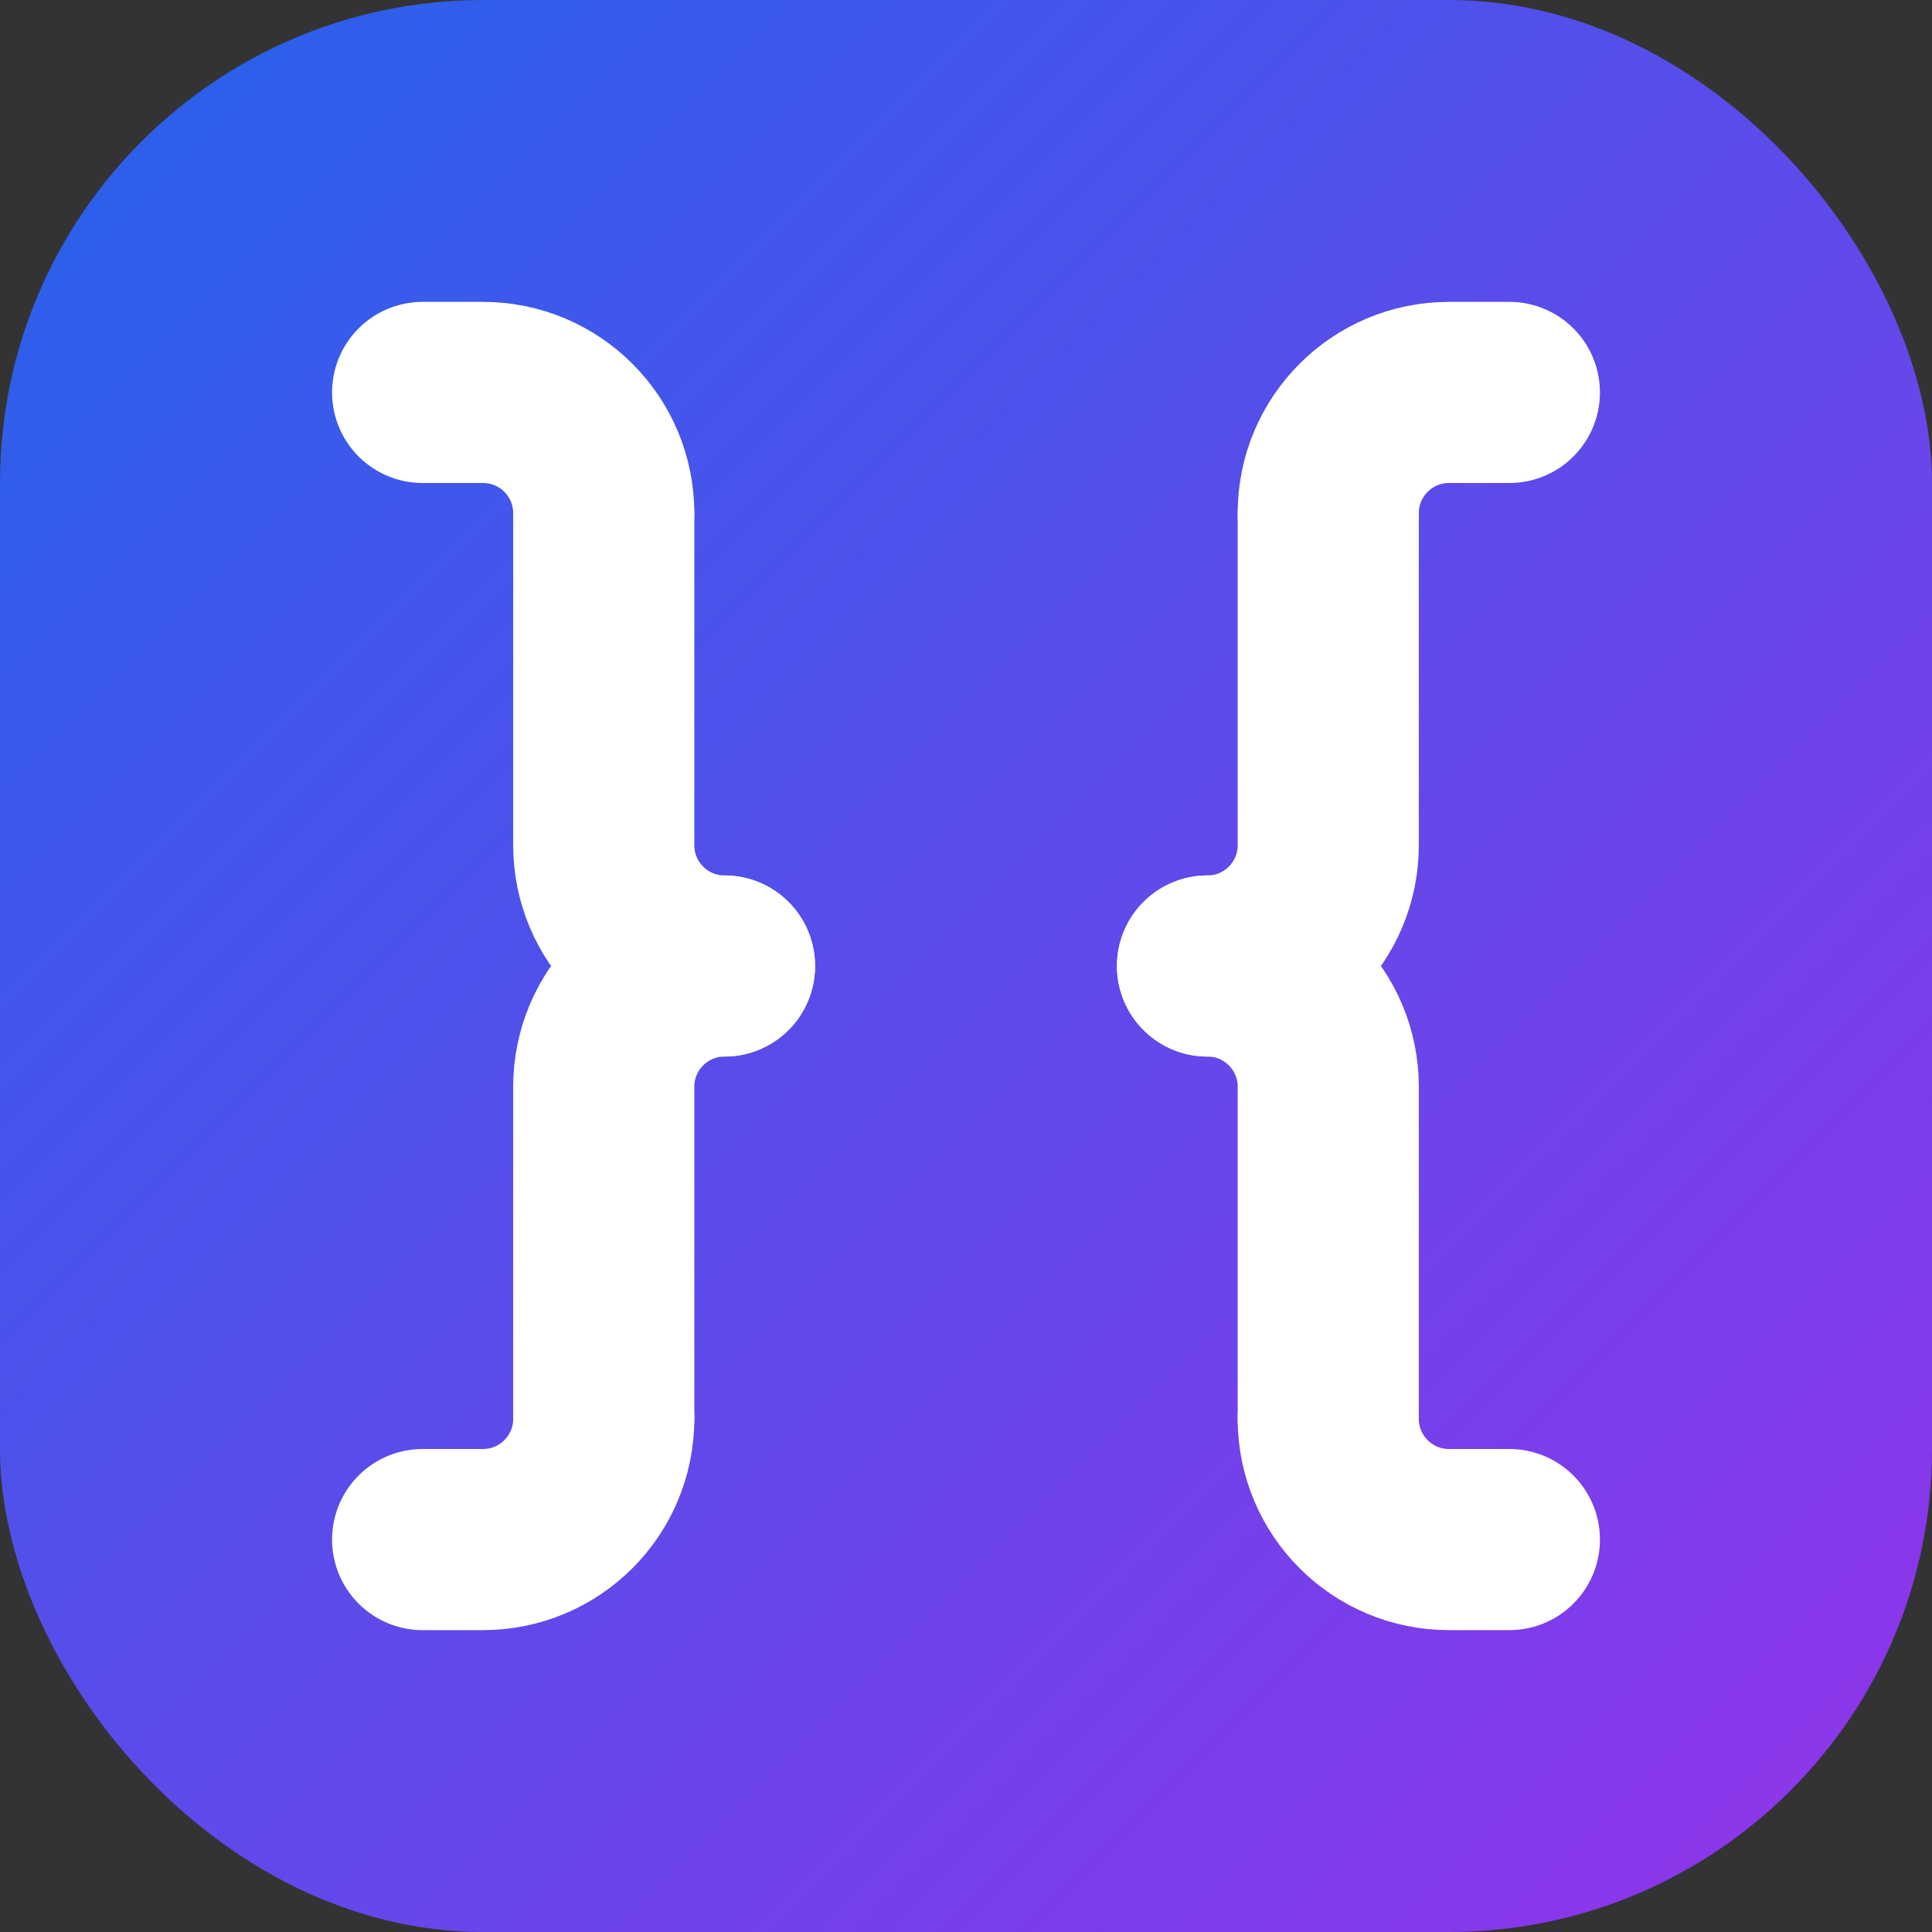
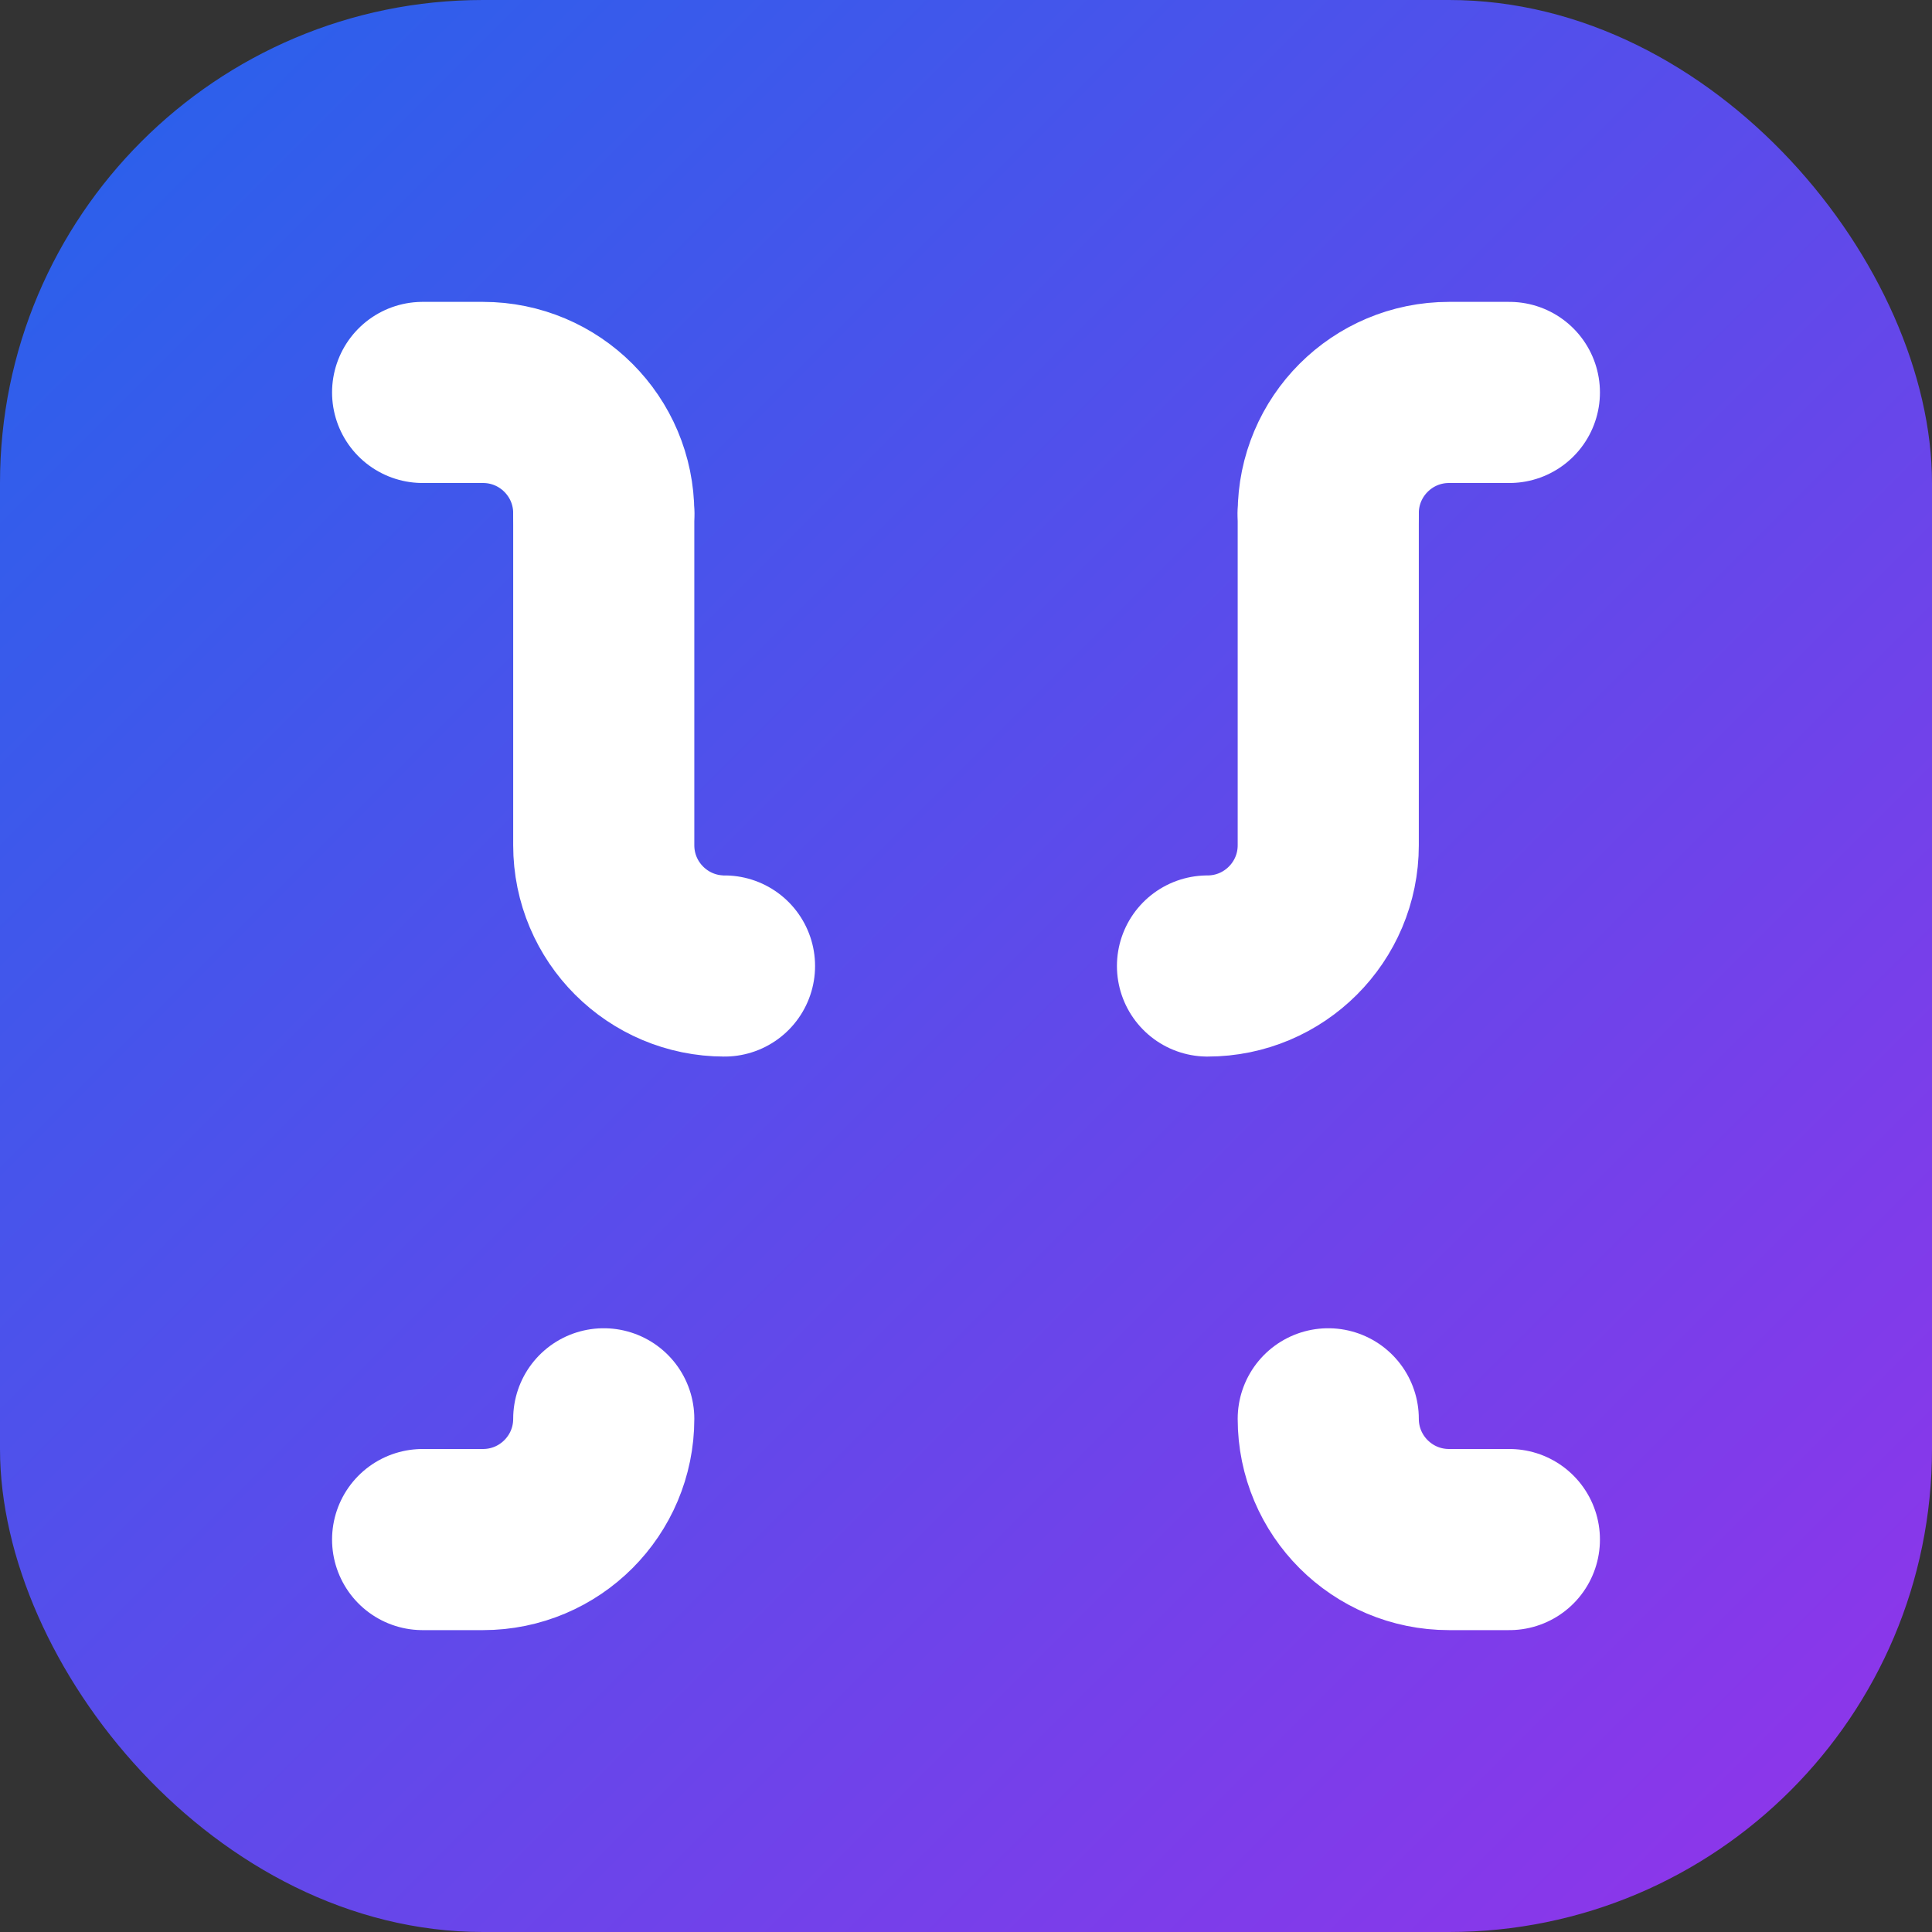
<svg xmlns="http://www.w3.org/2000/svg" width="512" height="512" viewBox="0 0 512 512" fill="none">
  <rect x="0" y="0" width="512" height="512" fill="#333333" stroke="none" />
  <rect width="512" height="512" rx="128" fill="url(#paint0_linear)" />
  <path d="M160 136C160 118.327 145.673 104 128 104H112" stroke="white" stroke-width="48" stroke-linecap="round" />
  <path d="M112 408H128C145.673 408 160 393.673 160 376" stroke="white" stroke-width="48" stroke-linecap="round" />
  <path d="M160 136V224C160 241.673 174.327 256 192 256" stroke="white" stroke-width="48" stroke-linecap="round" />
-   <path d="M160 376V288C160 270.327 174.327 256 192 256" stroke="white" stroke-width="48" stroke-linecap="round" />
  <path d="M352 136C352 118.327 366.327 104 384 104H400" stroke="white" stroke-width="48" stroke-linecap="round" />
  <path d="M400 408H384C366.327 408 352 393.673 352 376" stroke="white" stroke-width="48" stroke-linecap="round" />
  <path d="M352 136V224C352 241.673 337.673 256 320 256" stroke="white" stroke-width="48" stroke-linecap="round" />
-   <path d="M352 376V288C352 270.327 337.673 256 320 256" stroke="white" stroke-width="48" stroke-linecap="round" />
  <defs>
    <linearGradient id="paint0_linear" x1="0" y1="0" x2="512" y2="512" gradientUnits="userSpaceOnUse">
      <stop stop-color="#2563EB" />
      <stop offset="1" stop-color="#9333EA" />
    </linearGradient>
  </defs>
</svg>